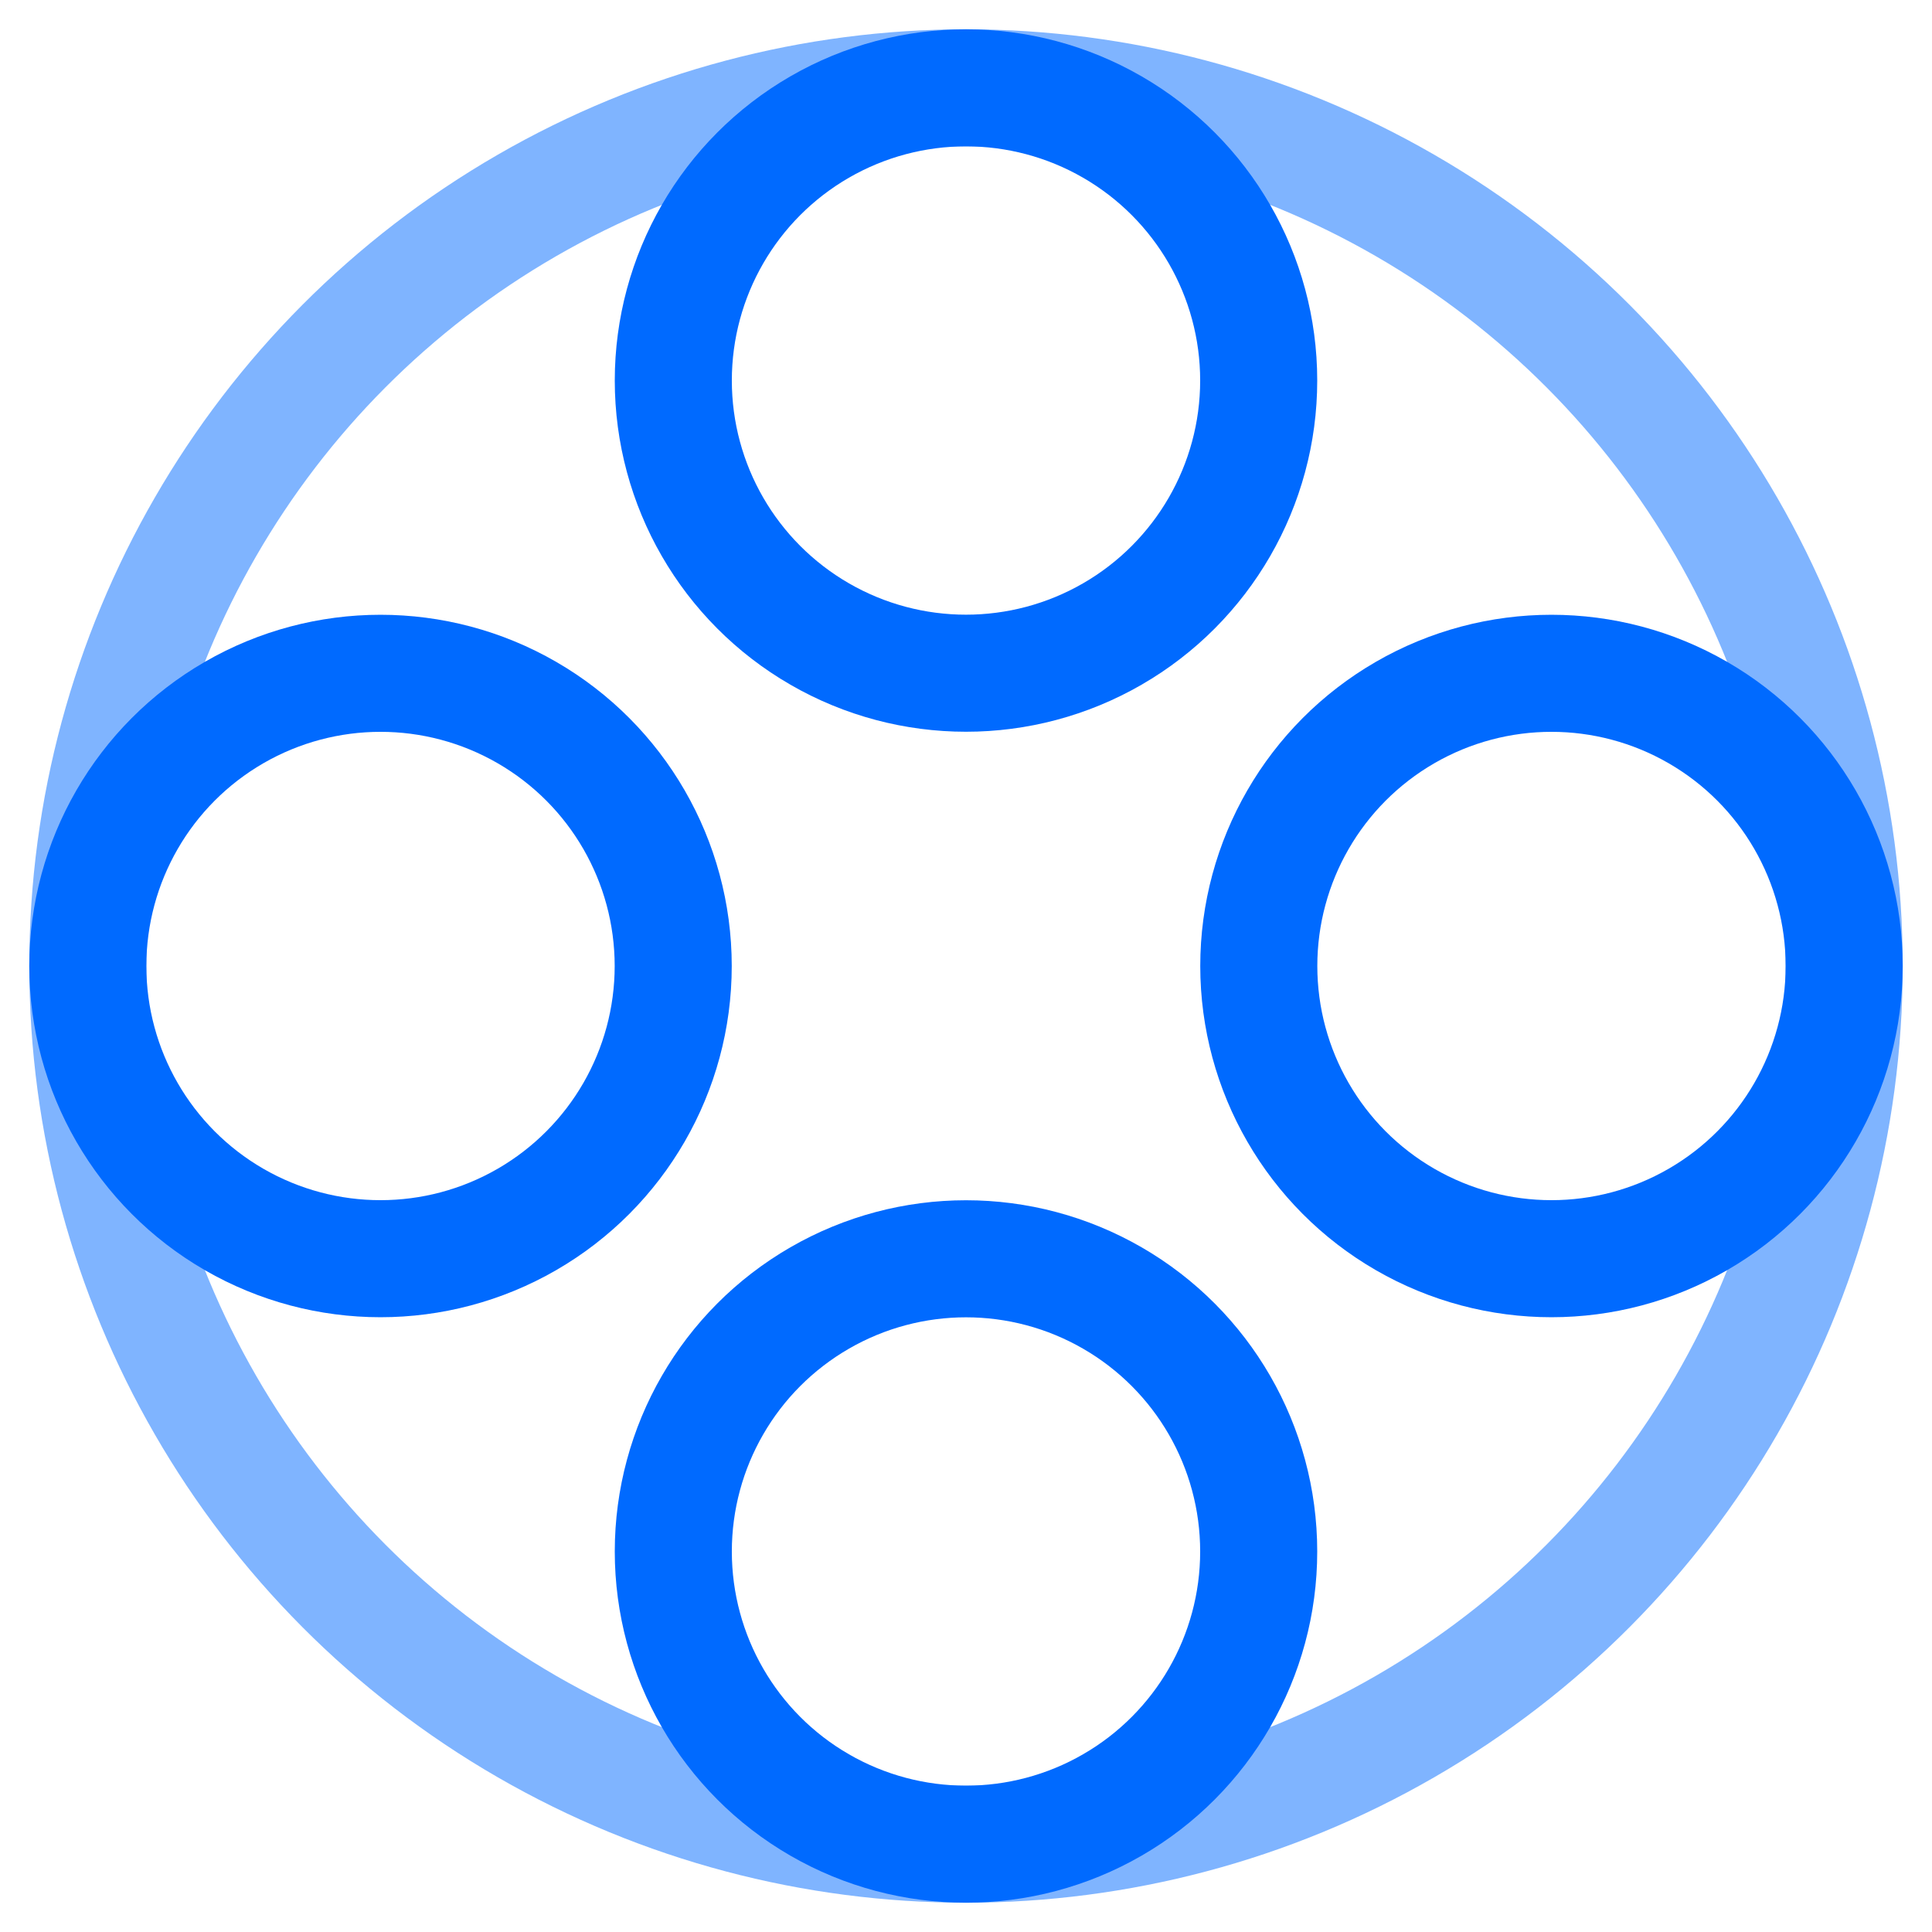
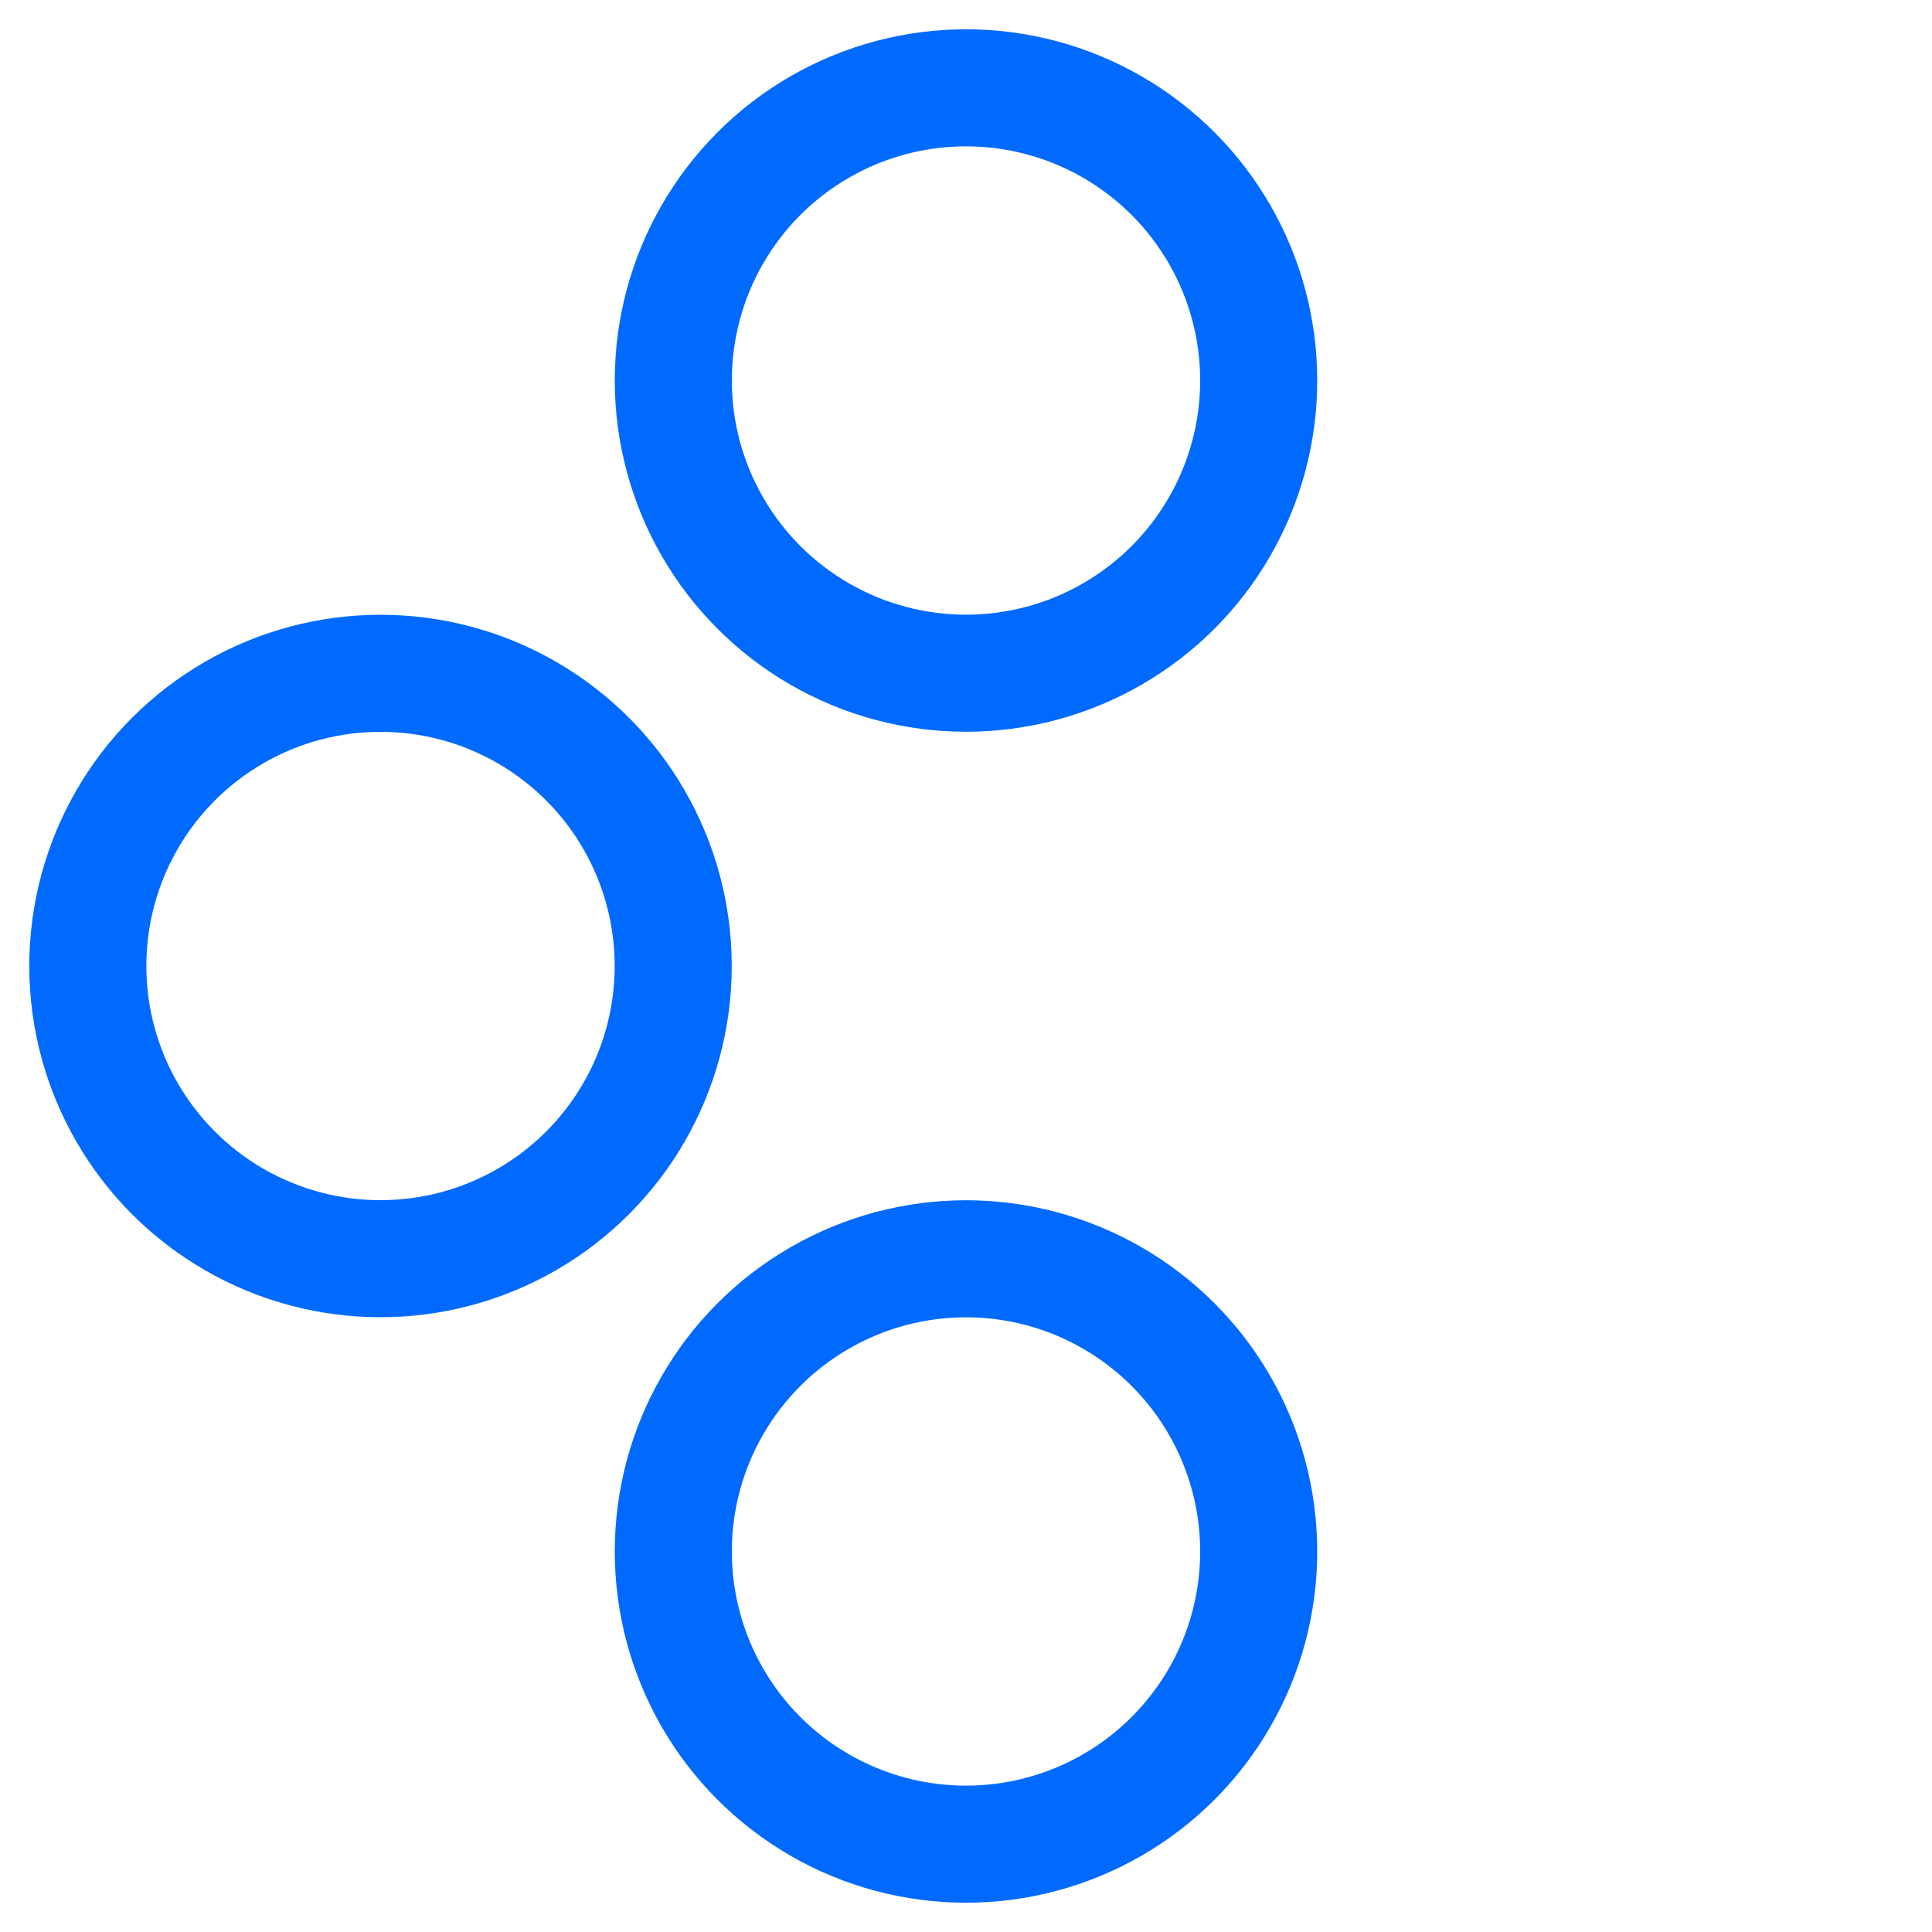
<svg xmlns="http://www.w3.org/2000/svg" width="22px" height="22px" viewBox="0 0 22 22" version="1.1">
  <title>DAD1CD60-8C05-4AF4-90B7-93268307763E</title>
  <g id="UI-Design_Van.Le" stroke="none" stroke-width="1" fill="none" fill-rule="evenodd">
    <g id="0.0_gmbh_home_menu_our-services_00_expanded" transform="translate(-759, -431)" stroke="#006AFF" stroke-width="1.333">
      <g id="Menu" transform="translate(726, 78)">
        <g id="Group" transform="translate(0, 336)">
          <g transform="translate(24, 8)" id="Icon">
            <g transform="translate(10, 10)">
-               <circle id="Oval" opacity="0.5" cx="10" cy="10" r="10" />
              <circle id="Oval" cx="10" cy="3.333" r="3.333" />
              <circle id="Oval" cx="10" cy="16.667" r="3.333" />
-               <circle id="Oval" cx="16.667" cy="10" r="3.333" />
              <circle id="Oval" cx="3.333" cy="10" r="3.333" />
            </g>
          </g>
        </g>
      </g>
    </g>
  </g>
</svg>